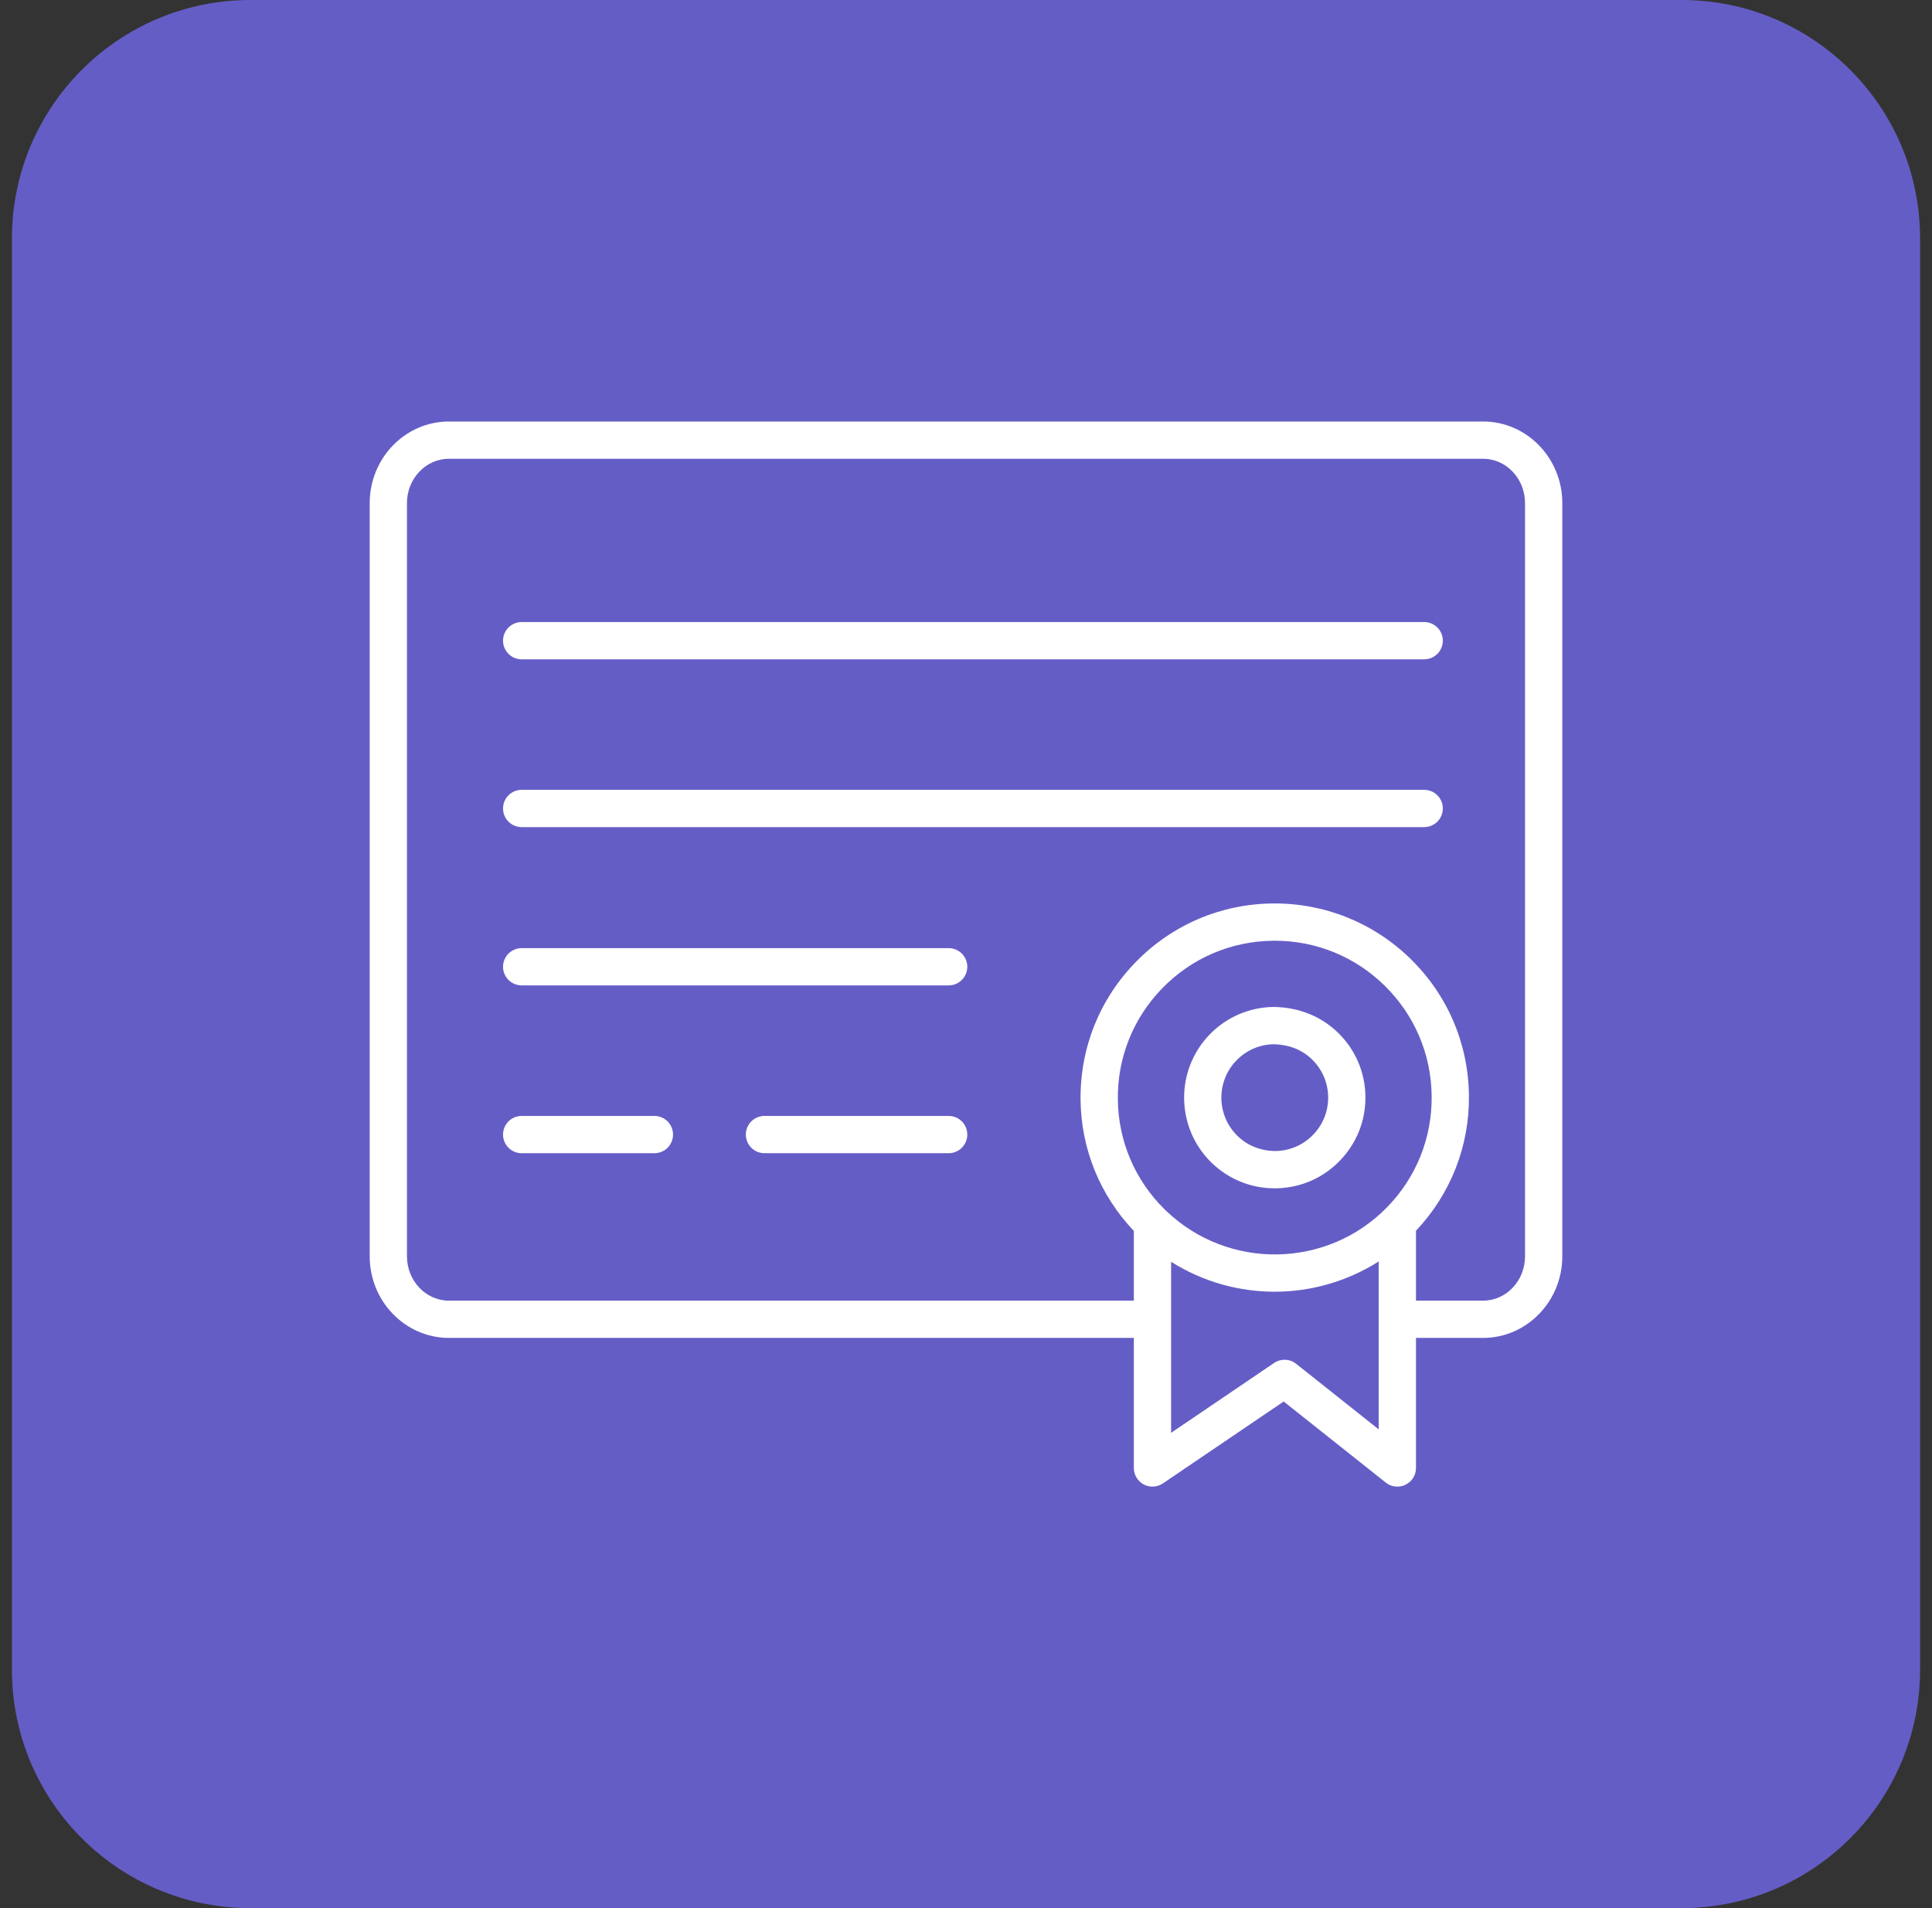
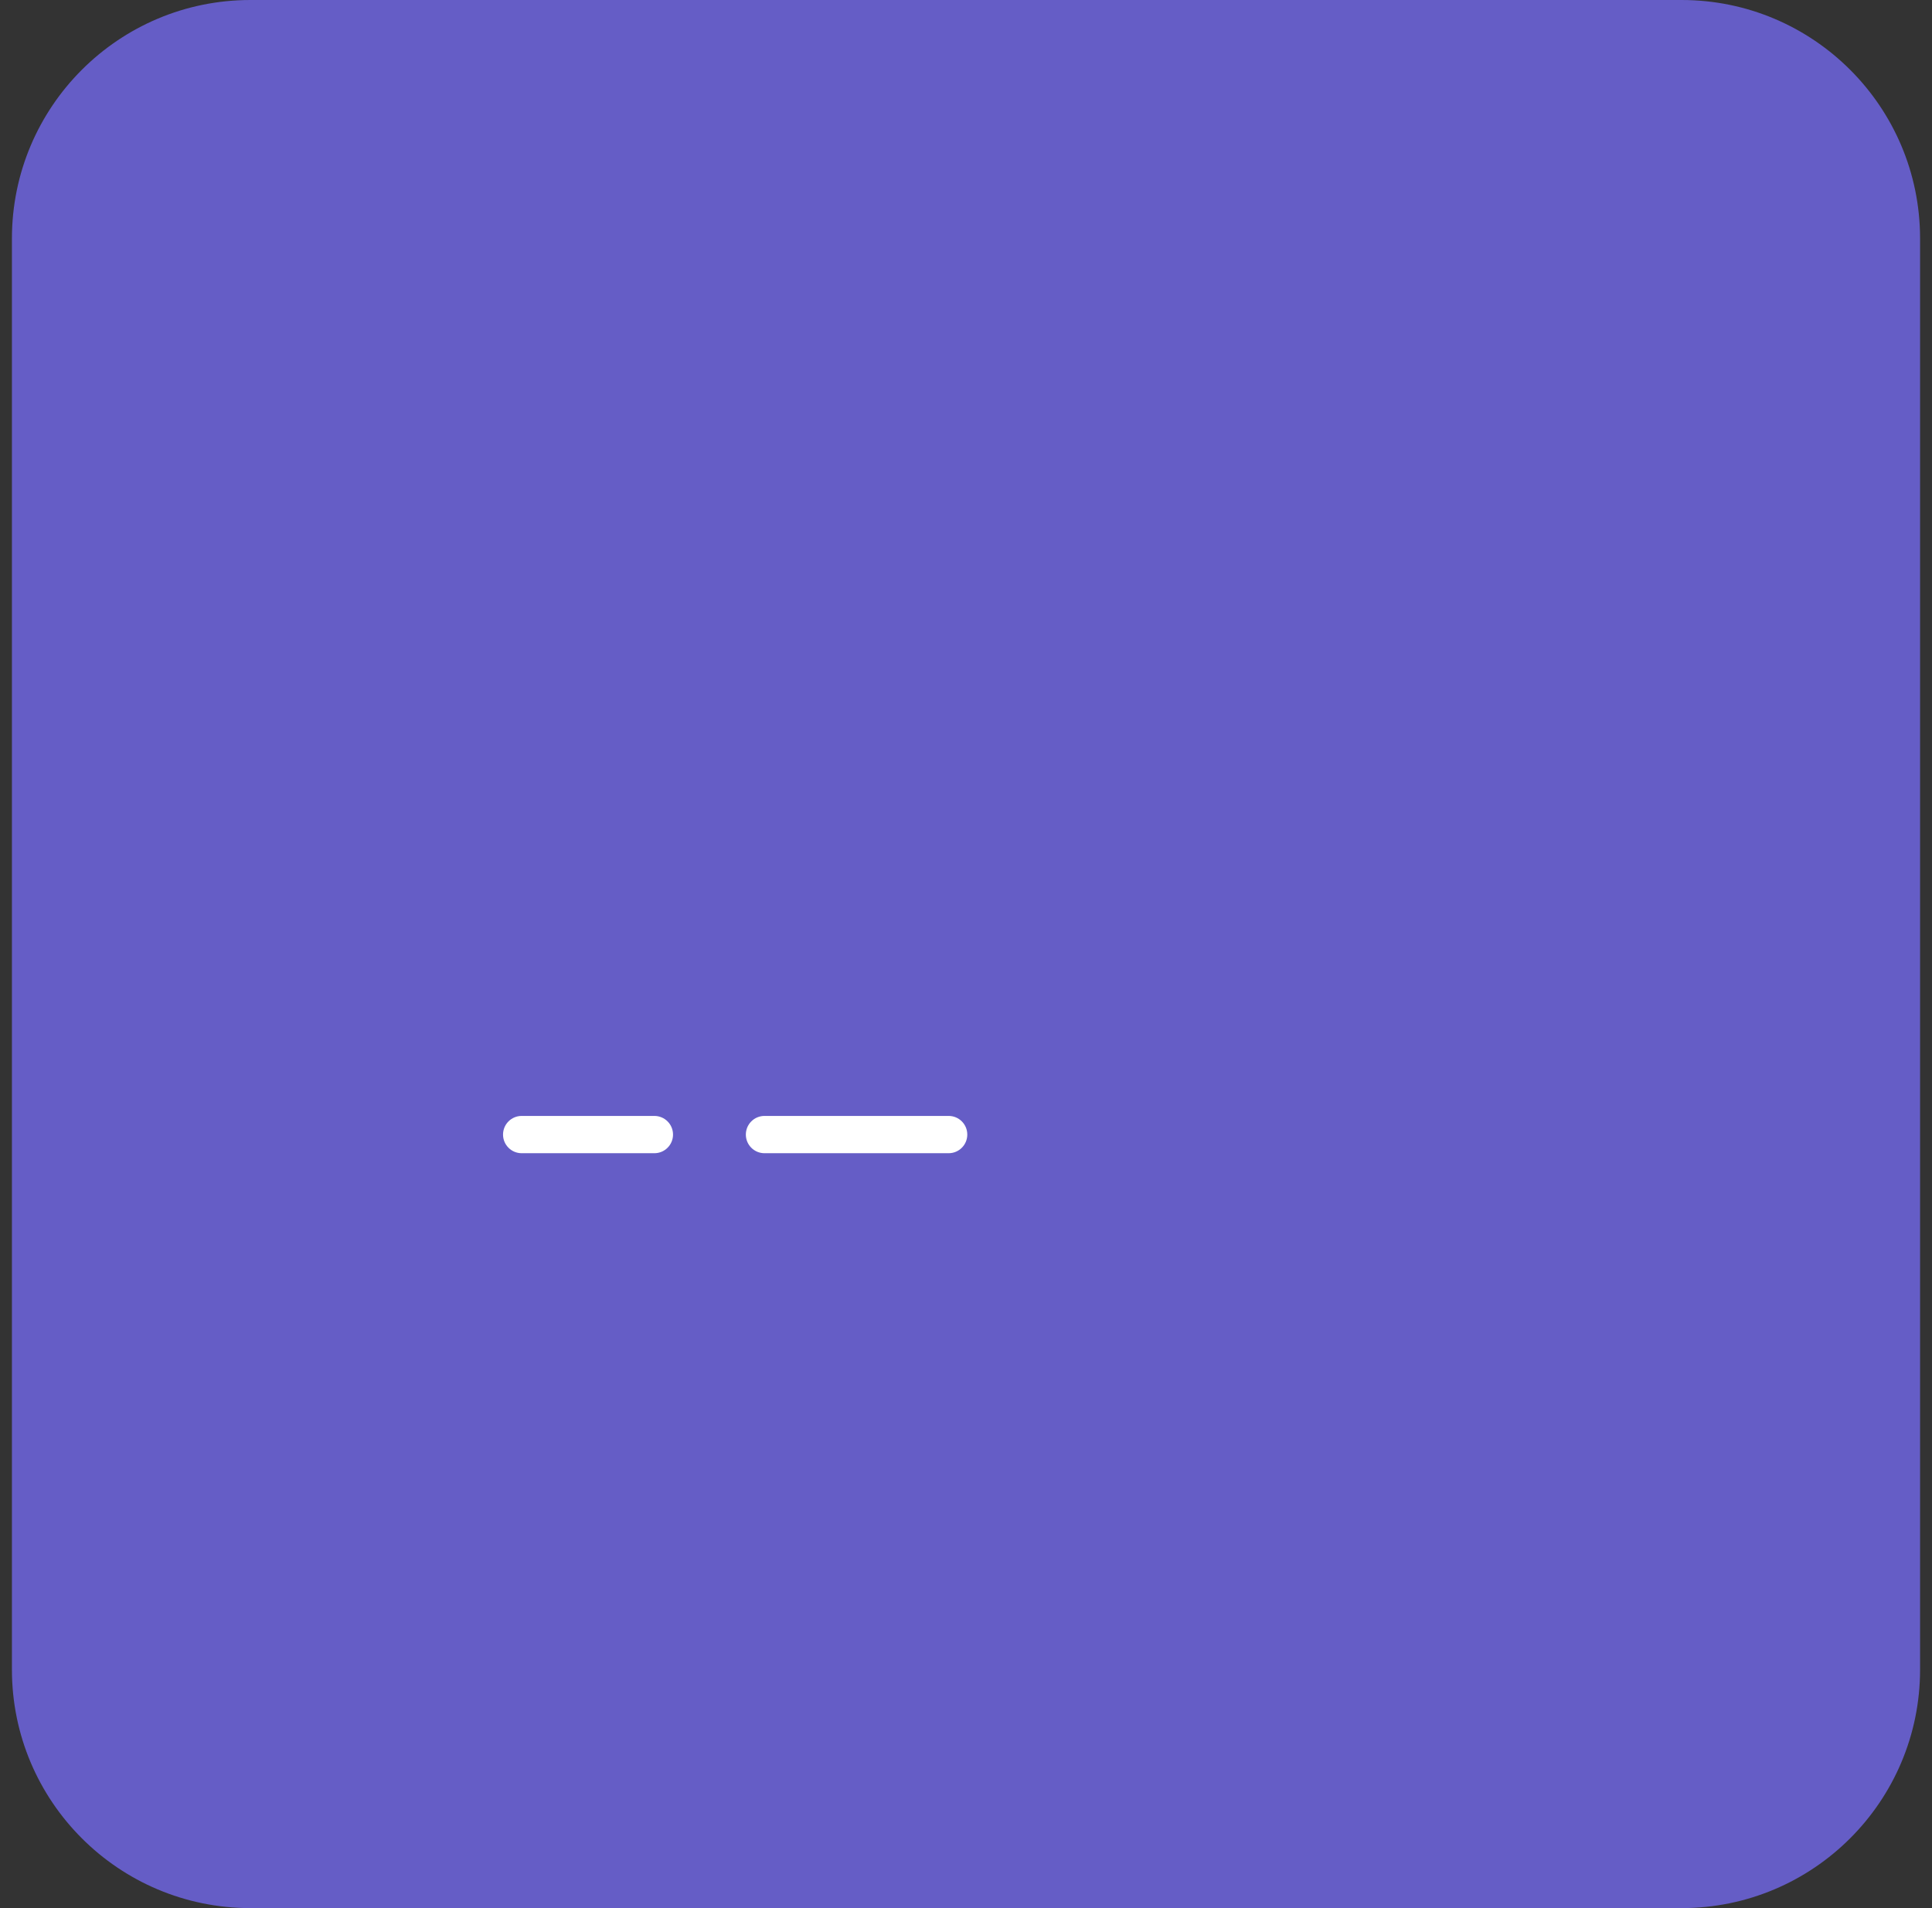
<svg xmlns="http://www.w3.org/2000/svg" width="81" height="80" viewBox="0 0 81 80" fill="none">
  <rect x="0" y="0" width="81" height="80" fill="#333333" stroke="none" />
  <path d="M0.5 10C0.5 4.477 4.977 0 10.5 0H70.5C76.023 0 80.5 4.477 80.5 10V70C80.5 75.523 76.023 80 70.5 80H10.5C4.977 80 0.5 75.523 0.5 70V10Z" fill="#655DC6" />
-   <path d="M62.179 17.672H18.823C16.991 17.672 15.5 19.206 15.5 21.093V52.673C15.5 54.559 16.991 56.094 18.823 56.094H47.537V61.547C47.537 61.836 47.697 62.102 47.952 62.238C48.208 62.373 48.516 62.356 48.757 62.193L53.819 58.76L58.099 62.159C58.24 62.271 58.411 62.328 58.585 62.328C58.7 62.328 58.816 62.303 58.925 62.251C59.194 62.12 59.366 61.847 59.366 61.547V56.094H62.179C64.01 56.094 65.5 54.559 65.5 52.673V21.093C65.5 19.206 64.01 17.672 62.179 17.672ZM48.737 41.425C48.737 41.425 48.738 41.425 48.738 41.425C49.964 40.167 51.608 39.463 53.365 39.442C53.392 39.441 53.418 39.441 53.445 39.441C55.172 39.441 56.801 40.104 58.039 41.312C59.298 42.541 60.002 44.185 60.023 45.943C60.045 47.7 59.38 49.36 58.152 50.617C55.632 53.196 51.494 53.258 48.894 50.768C48.872 50.744 48.849 50.723 48.824 50.702C47.582 49.477 46.886 47.845 46.866 46.099C46.845 44.342 47.51 42.682 48.737 41.425ZM57.803 59.929L54.341 57.179C54.073 56.966 53.699 56.953 53.416 57.145L49.099 60.073V52.902C50.423 53.737 51.933 54.157 53.444 54.157C54.963 54.157 56.478 53.728 57.803 52.888V59.929ZM63.938 52.673C63.938 53.698 63.149 54.532 62.179 54.532H59.366V51.6C60.821 50.058 61.611 48.05 61.586 45.924C61.559 43.748 60.687 41.714 59.13 40.194C57.574 38.676 55.51 37.854 53.346 37.879C51.171 37.905 49.137 38.777 47.619 40.334C46.1 41.889 45.277 43.944 45.303 46.118C45.327 48.185 46.123 50.118 47.537 51.609V54.532H18.823C17.852 54.532 17.062 53.698 17.062 52.673V21.093C17.062 20.068 17.852 19.234 18.823 19.234H62.179C63.149 19.234 63.938 20.068 63.938 21.093V52.673Z" fill="white" />
-   <path d="M59.71 26.08H21.871C21.44 26.08 21.09 26.43 21.09 26.861C21.09 27.293 21.44 27.643 21.871 27.643H59.71C60.141 27.643 60.491 27.293 60.491 26.861C60.491 26.43 60.141 26.08 59.71 26.08Z" fill="white" />
-   <path d="M59.71 33.115H21.871C21.44 33.115 21.09 33.465 21.09 33.897C21.09 34.328 21.44 34.678 21.871 34.678H59.71C60.141 34.678 60.491 34.328 60.491 33.897C60.491 33.465 60.141 33.115 59.71 33.115Z" fill="white" />
-   <path d="M39.773 39.752H21.871C21.44 39.752 21.09 40.102 21.09 40.533C21.09 40.965 21.44 41.314 21.871 41.314H39.773C40.204 41.314 40.554 40.965 40.554 40.533C40.554 40.102 40.204 39.752 39.773 39.752Z" fill="white" />
  <path d="M27.435 46.787H21.871C21.44 46.787 21.09 47.137 21.09 47.569C21.09 48 21.44 48.35 21.871 48.35H27.436C27.867 48.35 28.217 48 28.217 47.569C28.217 47.137 27.867 46.787 27.435 46.787Z" fill="white" />
-   <path d="M53.442 49.822H53.491C54.507 49.809 55.456 49.401 56.163 48.675C56.873 47.95 57.258 46.99 57.246 45.974C57.234 44.959 56.827 44.009 56.1 43.301C55.373 42.591 54.422 42.23 53.399 42.218C52.383 42.23 51.433 42.638 50.723 43.365C49.261 44.865 49.29 47.277 50.789 48.742C51.504 49.439 52.444 49.822 53.442 49.822ZM51.842 44.456C52.26 44.028 52.819 43.787 53.417 43.781C54.03 43.8 54.581 44 55.009 44.419C55.437 44.837 55.676 45.395 55.684 45.992C55.691 46.591 55.464 47.156 55.045 47.585C54.628 48.012 54.069 48.251 53.471 48.259C52.859 48.251 52.308 48.04 51.881 47.623C50.997 46.761 50.98 45.34 51.842 44.456Z" fill="white" />
  <path d="M39.773 46.787H32.051C31.62 46.787 31.27 47.137 31.27 47.569C31.27 48 31.62 48.35 32.051 48.35H39.773C40.204 48.35 40.554 48 40.554 47.569C40.554 47.137 40.205 46.787 39.773 46.787Z" fill="white" />
</svg>